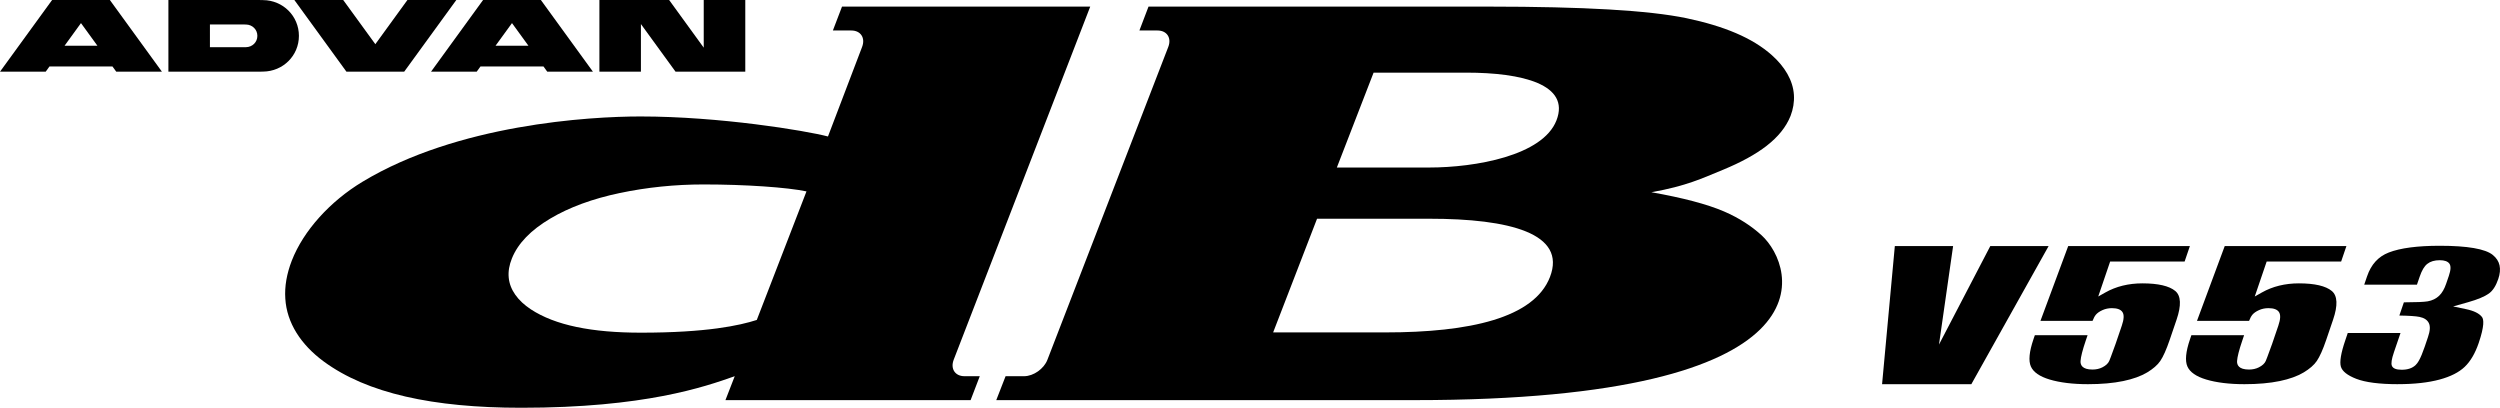
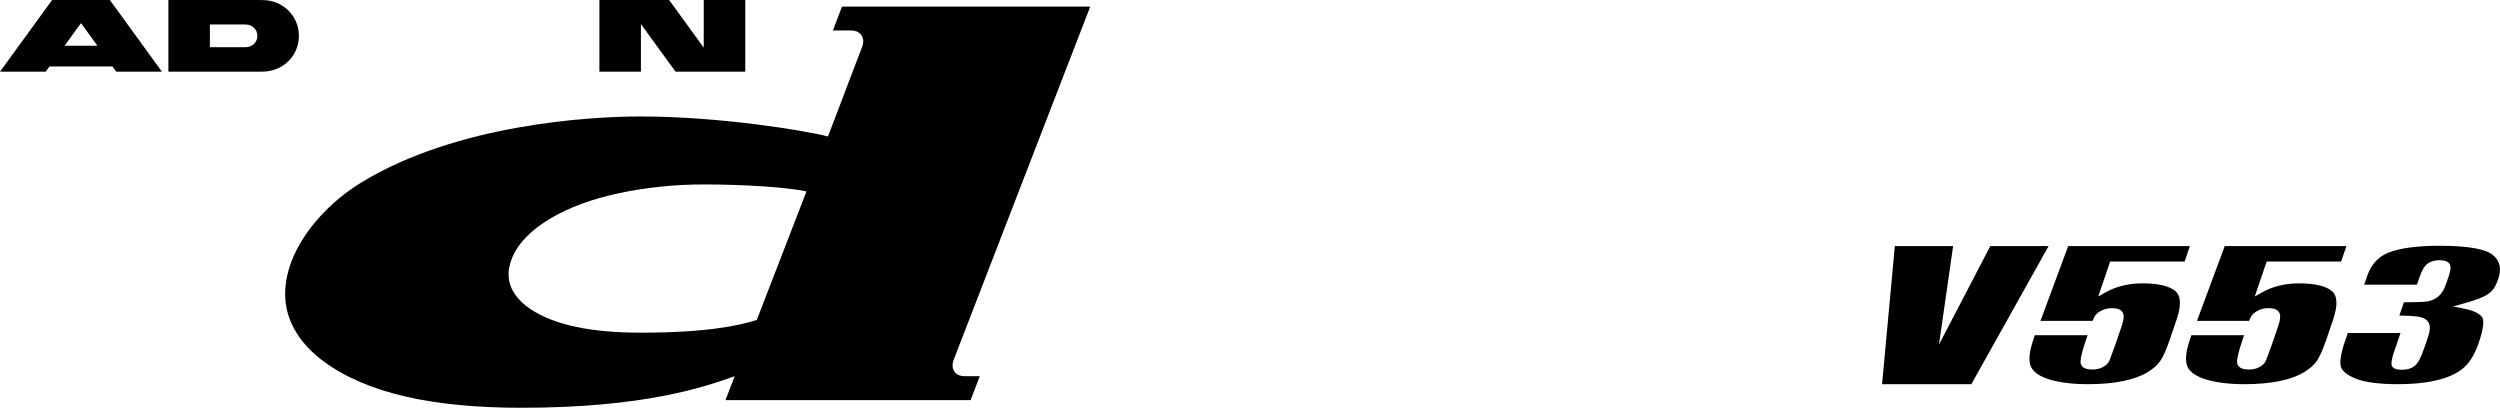
<svg xmlns="http://www.w3.org/2000/svg" version="1.1" viewBox="0 0 613.101 100" preserveAspectRatio="xMinYMid meet">
-   <polygon class="st0" points="99.124 17.58 111.904 .002 99.915 .002 92.047 10.837 84.169 .002 72.19 .002 84.96 17.58 99.124 17.58" />
-   <path class="st0" d="M118.469,0l-12.767,17.583h11.201l.925-1.275h15.46l.925,1.275h11.198L132.643,0h-14.174ZM121.524,11.218l4.036-5.553,4.036,5.553h-8.072Z" />
  <path class="st0" d="M12.777,0L0,17.583h11.205l.922-1.275h15.46l.925,1.275h11.202L26.944,0h-14.167ZM15.831,11.218l4.026-5.553,4.035,5.553h-8.061Z" />
  <polygon class="st0" points="182.774 17.58 182.774 .002 172.583 .002 172.583 11.689 164.099 .002 146.998 .002 146.998 17.58 157.179 17.58 157.179 5.898 165.67 17.58 182.774 17.58" />
  <path class="st0" d="M64.519.025l-1.004-.023h-22.216v17.578h22.216l1.004-.021c4.899-.048,8.787-3.916,8.787-8.765S69.417.069,64.519.025M60.325,11.569l-.673.013h-8.17v-5.583h8.17l.673.015c1.581.03,2.792,1.237,2.792,2.779s-1.211,2.749-2.792,2.776" />
-   <path class="st0" d="M439.943,23.295c-.226-3.609-2.261-6.959-5.407-9.761-4.78-4.267-11.759-7.136-20.913-9.065-9.354-1.944-25.31-2.837-48.412-2.848h-83.549l-2.234,5.858h4.443c2.3,0,3.494,1.805,2.641,4.021l-29.644,76.734c-.846,2.211-3.416,4.026-5.719,4.026h-4.538l-2.287,5.868h102.576c103.953,0,93.628-32.671,85.091-40.446-2.399-2.182-5.371-4.178-9.21-5.834-4.174-1.786-10.057-3.329-17.79-4.705,8.701-1.557,12.36-3.388,17.629-5.532,8.593-3.57,14.286-7.663,16.494-13.173.643-1.671.938-3.409.83-5.143M380.11,67.944c-3.891,10.032-19.634,13.576-40.377,13.576h-27.508l10.768-27.879h27.535c19.667,0,33.732,3.586,29.582,14.304M381.705,29.531c-3.373,8.659-19.939,11.551-31.193,11.551h-22.662l9.01-23.268h22.738c13.695,0,25.556,2.874,22.108,11.717" />
  <path class="st0" d="M233.88,88.232L267.37,1.617h-60.873l-2.241,5.862h4.524c2.29,0,3.488,1.803,2.645,4.019l-8.373,21.973c-5.584-1.462-26.623-4.91-45.968-4.91-12.645,0-44.885,1.944-68.183,16.013-7.914,4.774-14.479,11.968-17.354,19.371-1.214,3.155-1.785,6.262-1.578,9.302.364,5.906,3.776,11.241,9.42,15.4,10.624,7.811,26.754,11.353,48.448,11.353,30.278,0,44.921-5.119,52.349-7.74l-2.28,5.865h60.125l2.247-5.865h-3.753c-2.297,0-3.491-1.814-2.645-4.027M185.596,78.465c-4.236,1.362-12.298,3.12-28.394,3.12-12.035,0-21.028-1.791-27.023-5.73-3.179-2.098-5.141-4.787-5.42-7.771-.151-1.527.135-3.099.774-4.689,1.49-3.737,4.685-6.979,9.387-9.773,4.699-2.799,10.411-4.885,17.101-6.291,6.66-1.396,13.518-2.098,20.533-2.098,10.26,0,20.503.712,25.228,1.704l-12.186,31.528Z" />
  <polygon class="st0" points="461.562 94.217 464.689 60.343 478.981 60.343 475.519 84.5 488.103 60.343 502.405 60.343 483.453 94.217 461.562 94.217" />
  <path class="st0" d="M512.048,94.217c-3.694,0-6.854-.384-9.4-1.147-2.434-.73-3.987-1.806-4.597-3.199-.617-1.385-.4-3.629.633-6.667l.344-1.004h12.934l-.439,1.284c-.804,2.371-1.227,4.028-1.289,5.064-.056.952.407,2.08,2.93,2.08.889,0,1.703-.179,2.418-.54.84-.425,1.407-.946,1.68-1.554.112-.233.387-.927,1.571-4.211l1.519-4.457c.535-1.57.591-2.65.174-3.306-.41-.654-1.286-.988-2.602-.988-.823,0-1.598.161-2.297.473-.761.343-1.312.735-1.69,1.199-.187.231-.42.586-.758,1.442h-12.776l6.805-18.344h29.841l-1.296,3.805h-18.263l-2.92,8.567,1.752-.989c2.621-1.483,5.676-2.234,9.072-2.234,3.862,0,6.582.63,8.075,1.873,1.401,1.165,1.506,3.525.318,7.02l-1.703,4.994c-.807,2.366-1.585,4.105-2.31,5.164-.676.983-1.759,1.924-3.212,2.797-1.516.907-3.488,1.616-5.863,2.111-2.448.509-5.355.766-8.652.766" />
  <path class="st0" d="M550.433,94.217c-3.691,0-6.851-.384-9.397-1.147-2.435-.73-3.986-1.806-4.597-3.199-.617-1.385-.404-3.629.636-6.667l.341-1.004h12.931l-.436,1.284c-.807,2.371-1.227,4.028-1.293,5.064-.052.952.41,2.08,2.927,2.08.892,0,1.709-.179,2.421-.54.843-.425,1.411-.946,1.683-1.554.108-.233.384-.927,1.571-4.211l1.519-4.457c.535-1.57.587-2.65.174-3.306-.413-.654-1.283-.988-2.602-.988-.823,0-1.598.161-2.297.473-.761.343-1.316.735-1.69,1.199-.19.231-.42.586-.758,1.442h-12.776l6.805-18.344h29.841l-1.296,3.805h-18.263l-2.92,8.567,1.752-.989c2.621-1.483,5.676-2.234,9.069-2.234,3.862,0,6.578.63,8.075,1.873,1.404,1.165,1.509,3.525.318,7.02l-1.699,4.994c-.807,2.366-1.585,4.105-2.313,5.164-.673.983-1.755,1.924-3.212,2.797-1.513.907-3.484,1.616-5.86,2.111-2.448.509-5.358.766-8.656.766" />
  <path class="st0" d="M588.093,94.218c-4.541,0-7.993-.443-10.247-1.319-2.162-.84-3.432-1.843-3.77-2.984-.338-1.176.016-3.334,1.07-6.418l.62-1.836h12.937l-1.604,4.697c-.591,1.744-.748,2.781-.509,3.36.269.645,1.057.961,2.415.961,1.45,0,2.589-.384,3.386-1.138.486-.461,1.181-1.391,2.241-4.497l.804-2.376c.528-1.54.597-2.667.207-3.445-.381-.766-1.145-1.273-2.271-1.503-.886-.184-2.51-.294-4.954-.335l1.106-3.237c3.061-.011,4.974-.095,5.84-.246,1.132-.202,2.087-.668,2.828-1.388.709-.678,1.266-1.647,1.712-2.958l.653-1.91c.502-1.473.538-2.464.101-3.028-.413-.53-1.191-.802-2.316-.802-1.299,0-2.304.294-3.064.892-.748.584-1.345,1.592-1.884,3.171l-.663,1.939h-12.931l.699-2.044c.998-2.93,2.74-4.844,5.332-5.85,2.818-1.093,7.015-1.649,12.471-1.649,6.818,0,11.198.758,13.035,2.254,1.762,1.434,2.198,3.373,1.329,5.919-.568,1.662-1.332,2.85-2.281,3.53-1.047.755-2.769,1.475-5.112,2.138l-3.665,1.033,3.179.671c1.926.402,3.239,1.055,3.901,1.936.426.561.633,2.124-.814,6.37-.866,2.533-2.021,4.503-3.439,5.85-1.398,1.334-3.461,2.379-6.122,3.101-2.783.755-6.224,1.138-10.224,1.138" />
</svg>